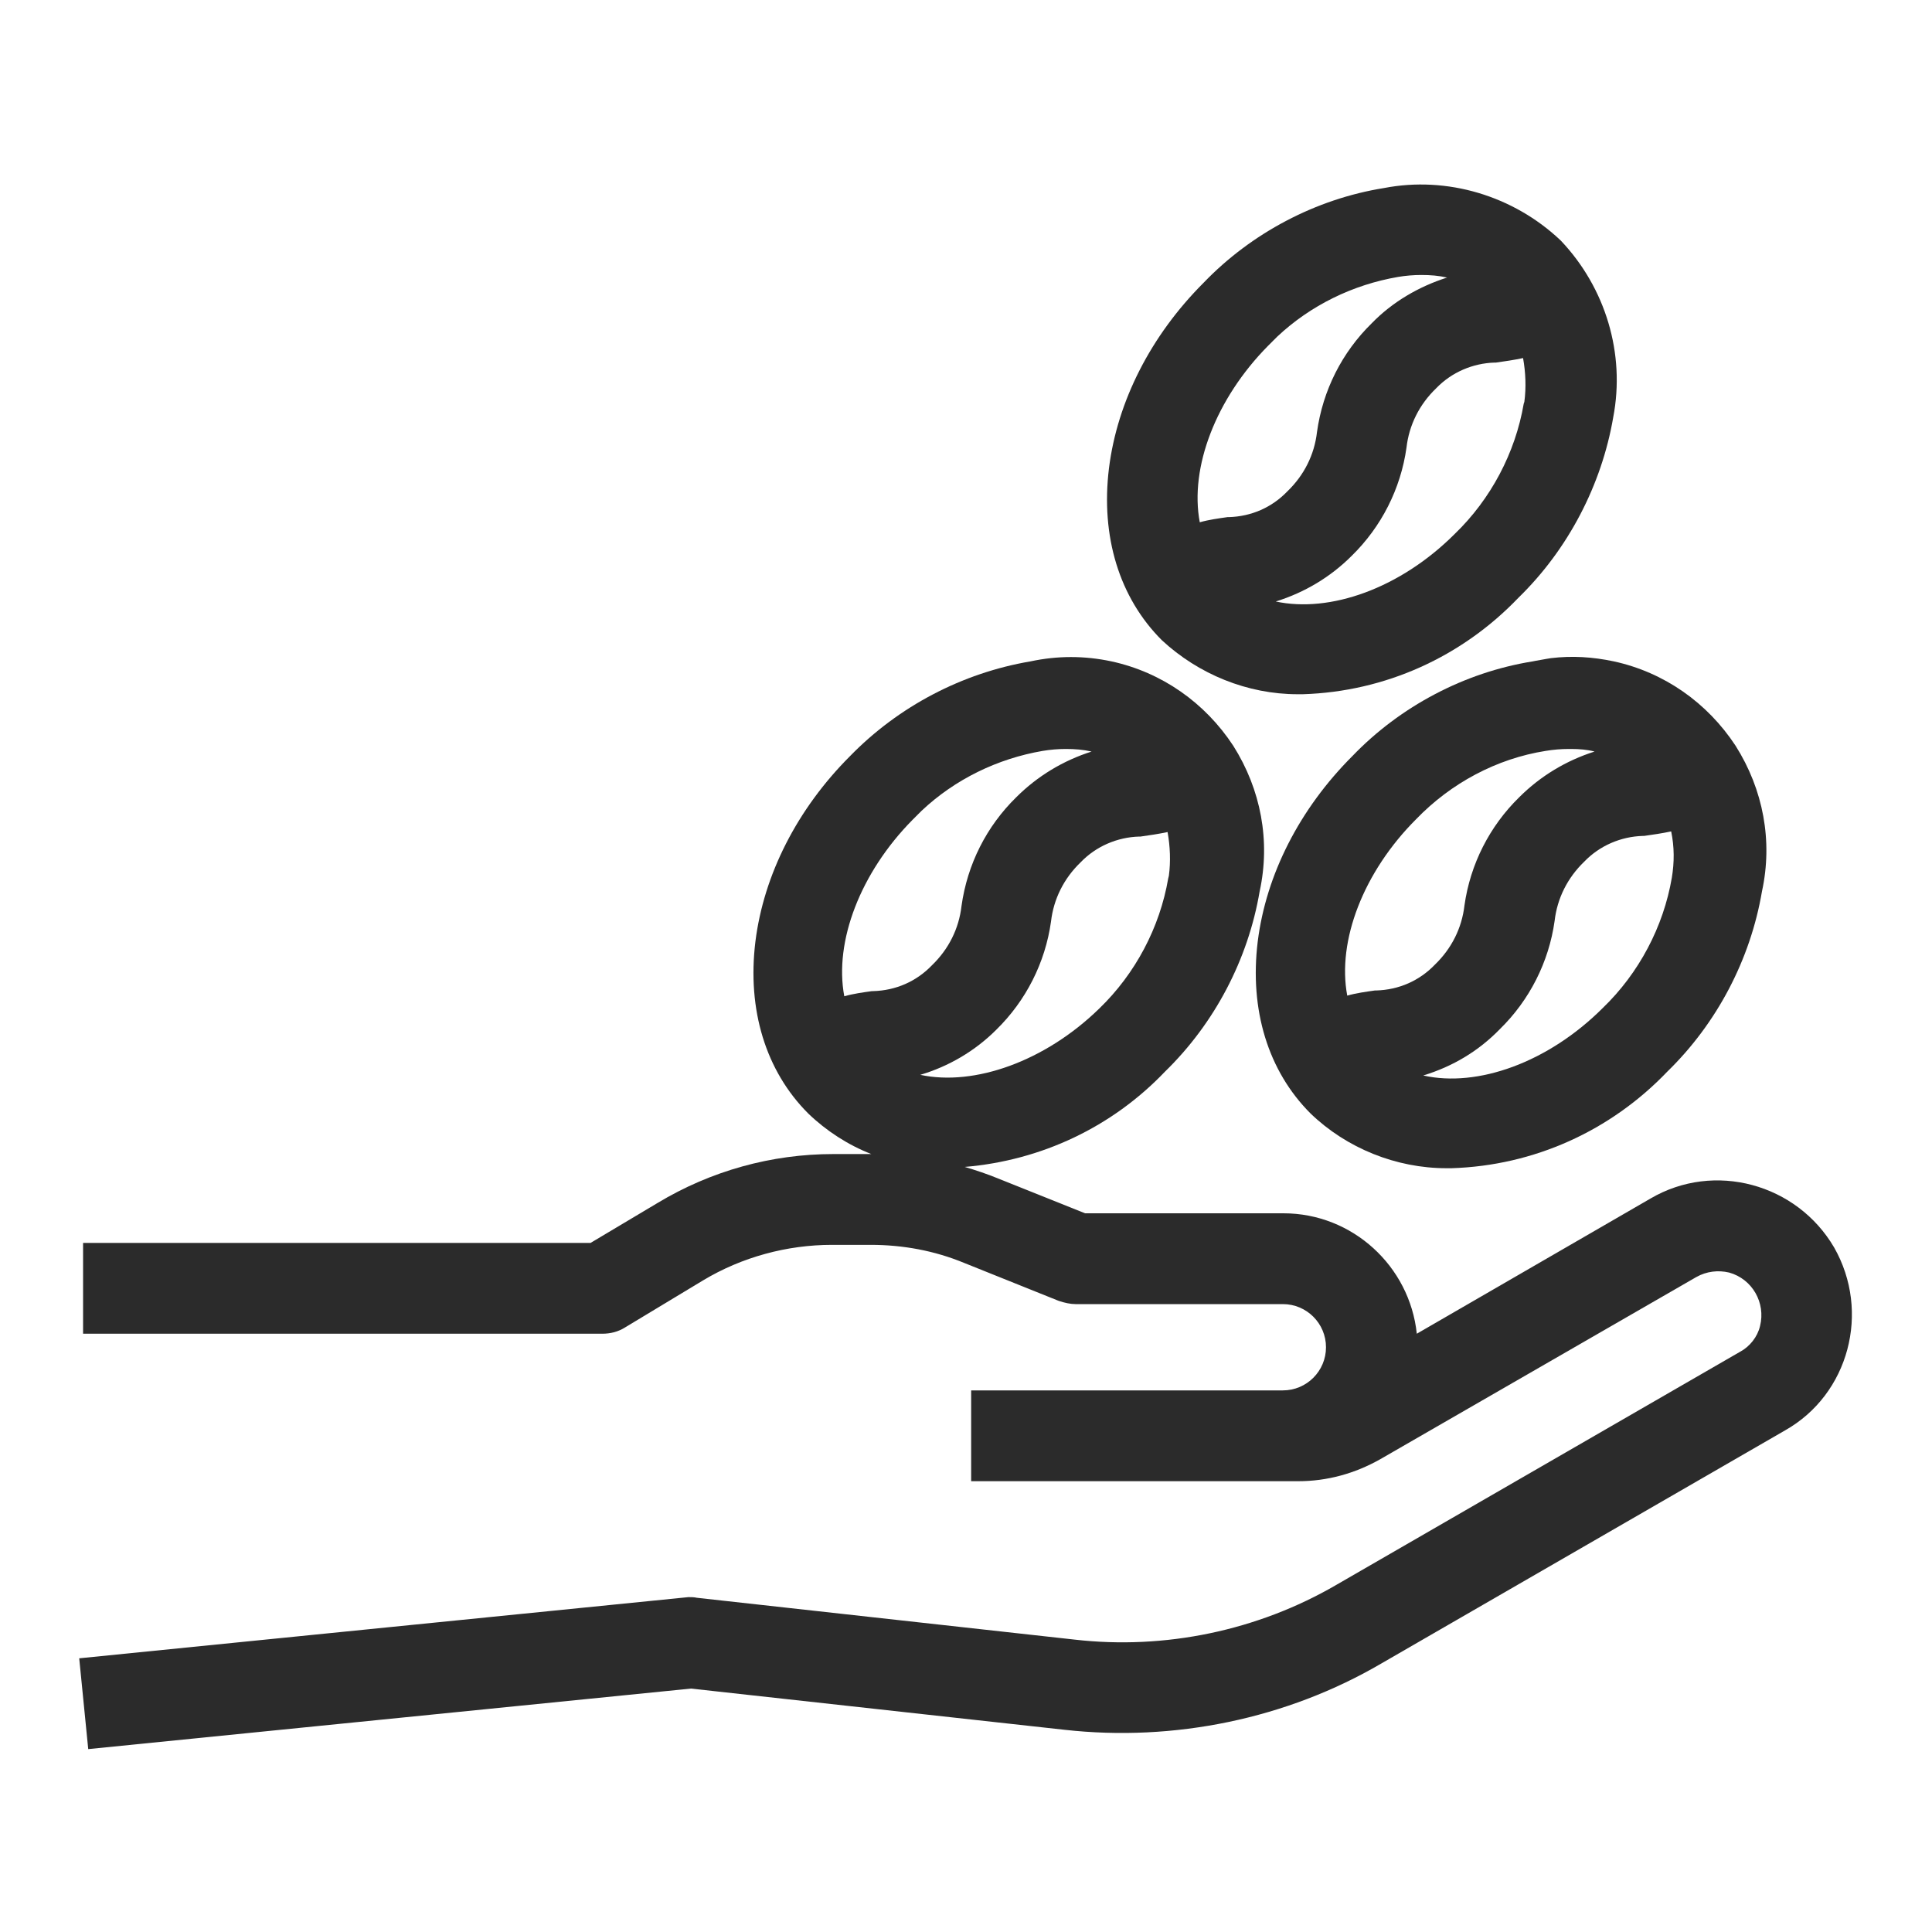
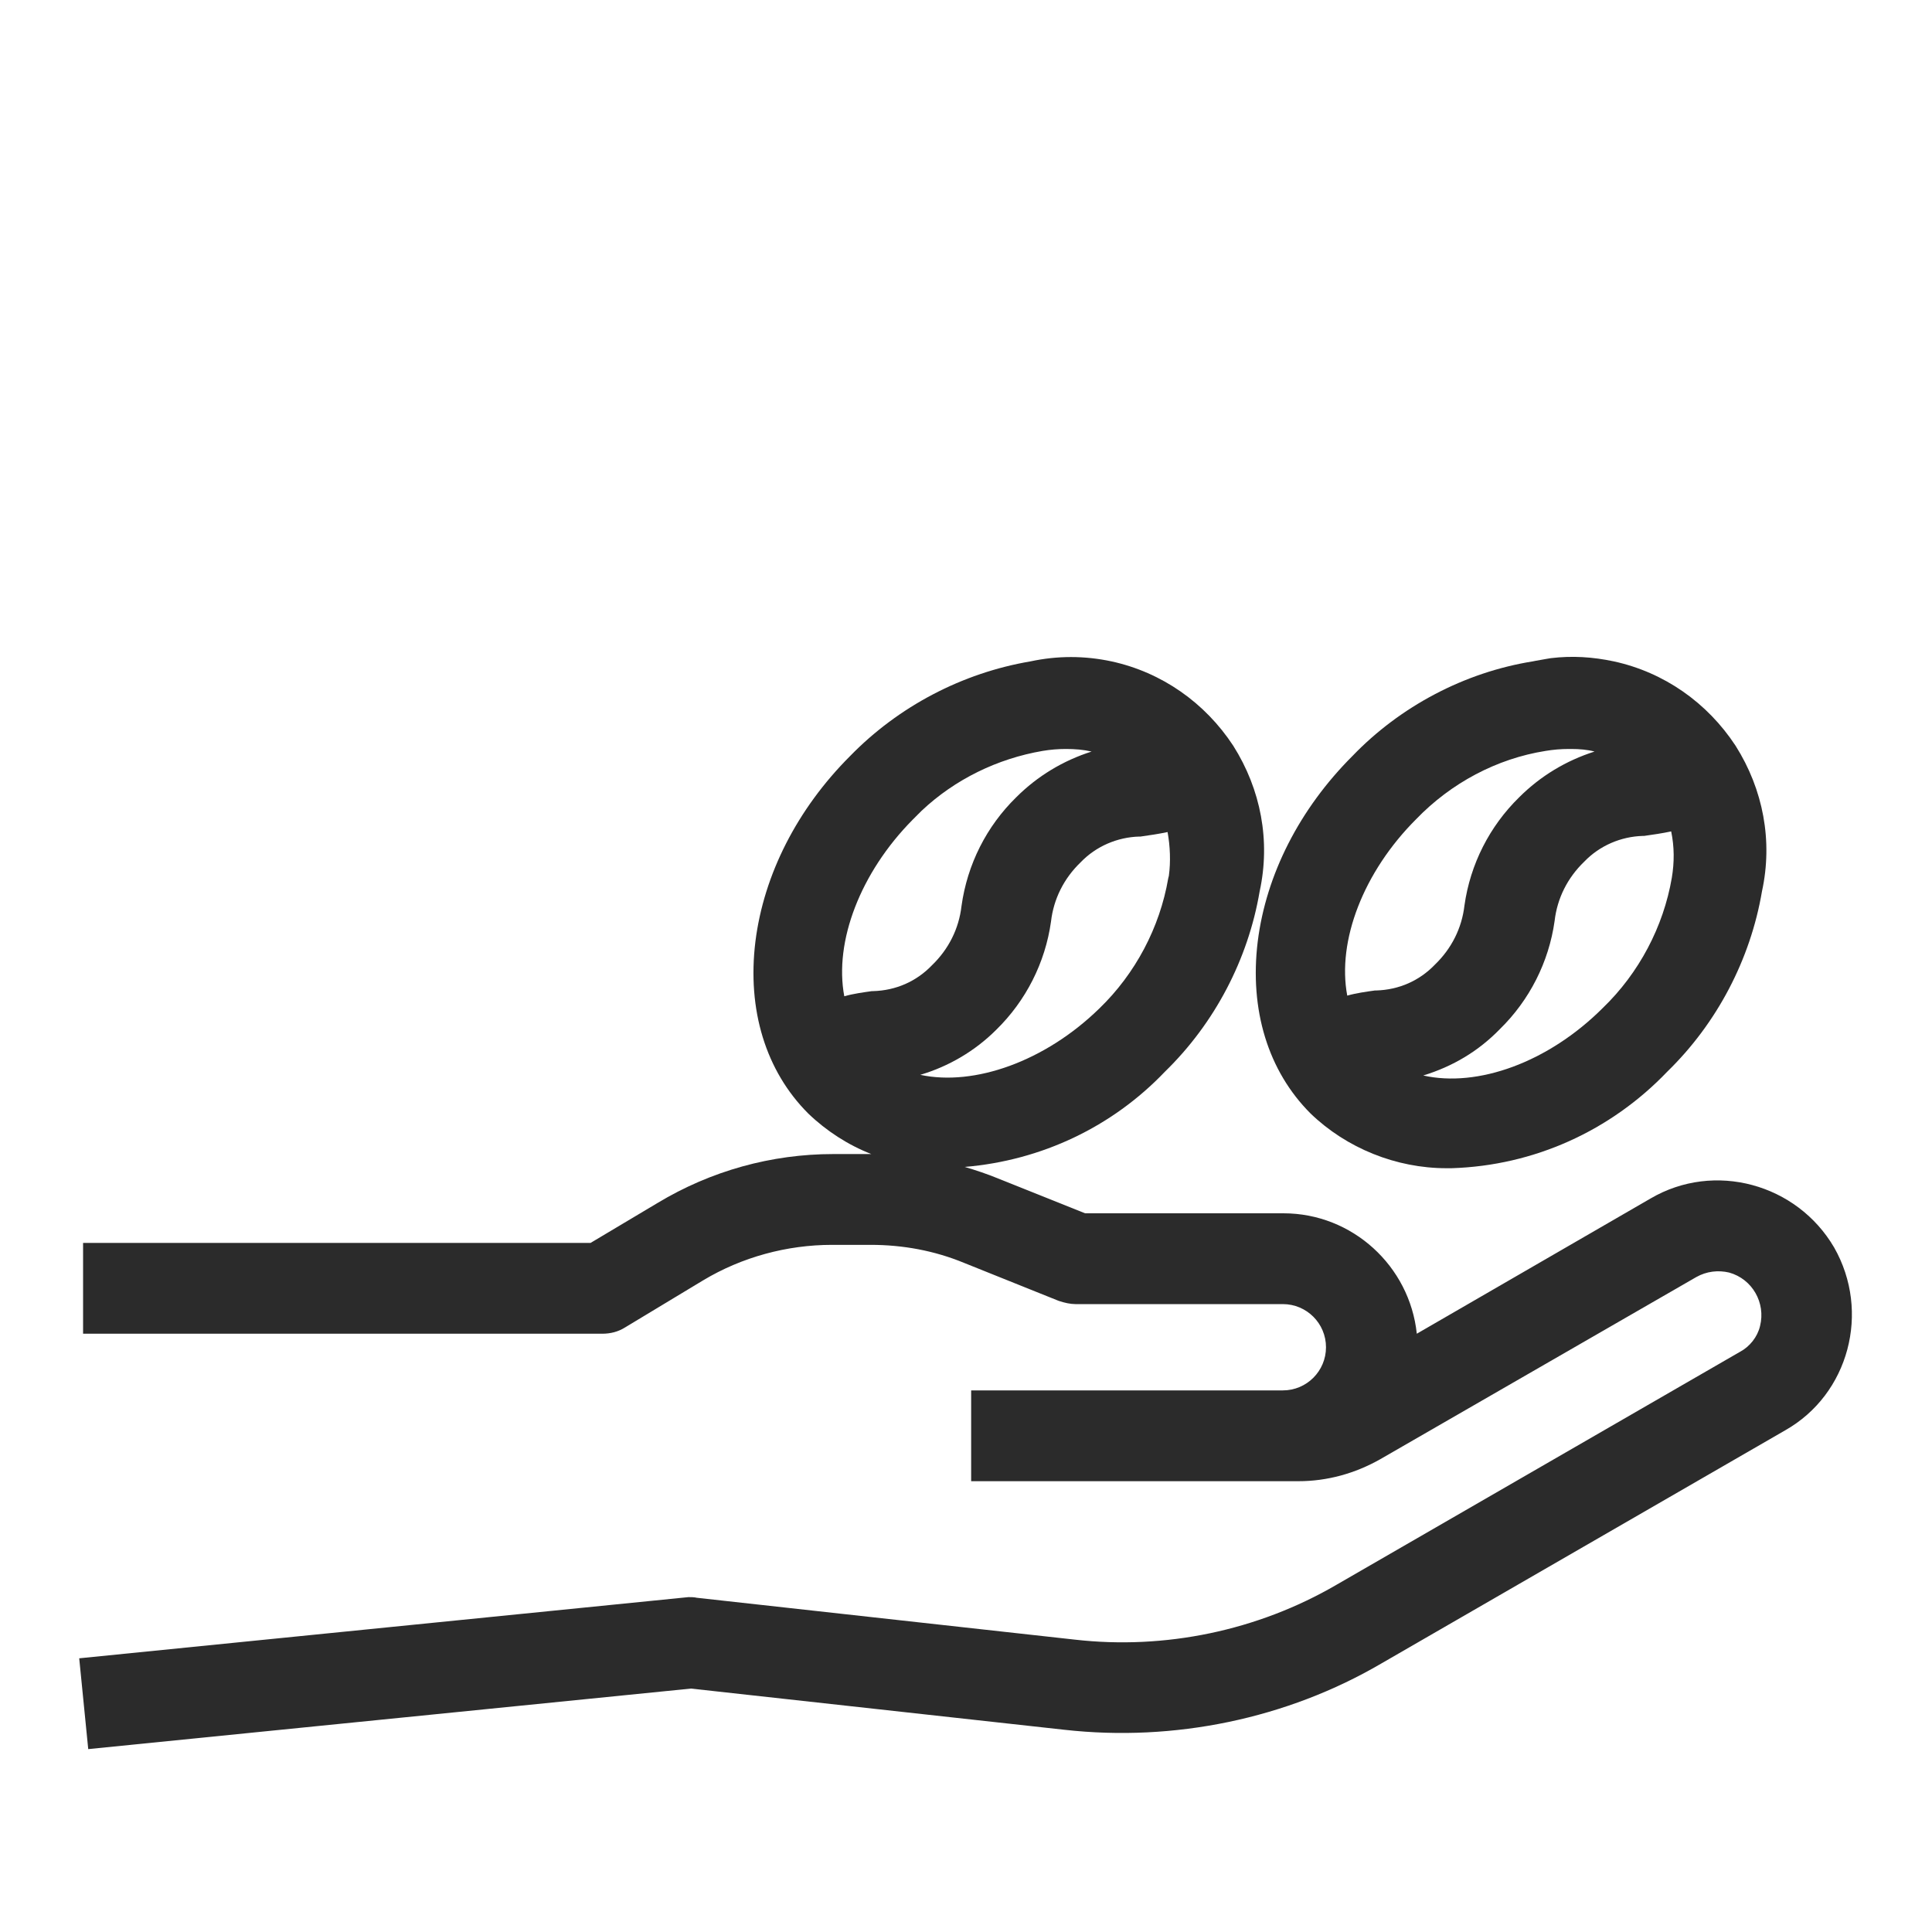
<svg xmlns="http://www.w3.org/2000/svg" version="1.1" id="design" x="0px" y="0px" viewBox="0 0 300 300" style="enable-background:new 0 0 300 300;" xml:space="preserve">
  <style type="text/css">
	.st0{fill:#2B2B2B;}
</style>
  <g>
    <g>
      <path class="st0" d="M284.8,193.7c-5.8-9.9-18.6-13.4-28.5-7.6l-36.3,21c-1.1-10.5-10-18.7-20.7-18.7h-30.8l-13.5-5.4    c-1.7-0.7-3.5-1.3-5.2-1.8c11.9-1,22.9-6.2,31.1-14.8c7.7-7.5,12.9-17.4,14.7-28c1.7-7.8,0.2-15.8-4.1-22.6    c-4.4-6.7-11.1-11.4-18.9-13.1c-4.2-0.9-8.4-0.9-12.6,0c-10.6,1.8-20.5,7-28,14.7c-8.2,8.2-13.4,18.4-14.7,28.8    c-1.3,10.6,1.6,20.1,8.2,26.7c2.8,2.7,6.2,4.9,9.8,6.3h-5.9c0,0,0,0,0,0c-9.6,0-19,2.6-27.3,7.6l-10.4,6.2H12.9v14.1h80.6    c1.3,0,2.5-0.3,3.6-1l12.1-7.3c6-3.6,13-5.5,20-5.5c0,0,0,0,0,0h6c5,0,9.9,0.9,14.5,2.8l14.7,5.9c0.9,0.3,1.8,0.5,2.6,0.5h32.2    c3.7,0,6.7,3,6.7,6.7s-3,6.7-6.7,6.7h-48.4V230h50.8c0,0,0,0,0,0c4.5,0,8.8-1.2,12.7-3.4l49.1-28.3c1.6-0.9,3.4-1.1,5.1-0.7    c3.6,1,5.7,4.7,4.8,8.3c-0.4,1.7-1.6,3.2-3.1,4l-62.7,36.2c-12.2,7.1-26.6,10.1-40.6,8.5l-58.7-6.5c-0.4-0.1-0.9-0.1-1.3-0.1    l-94.6,9.5l1.4,14.1l93.6-9.4l58,6.4c17,1.9,34.5-1.7,49.2-10.3l62.7-36.2l0,0C287.1,216.5,290.5,203.7,284.8,193.7z M142.9,166.9    c4.4-1.3,8.5-3.7,11.8-7c4.6-4.5,7.6-10.4,8.5-16.8c0.4-3.5,2-6.7,4.6-9.2c2.4-2.5,5.7-3.9,9.1-4l0.2,0c1.4-0.2,2.8-0.4,4.2-0.7    c0.4,2.2,0.5,4.6,0.2,6.8l-0.1,0.4c-1.3,7.6-5.1,14.8-10.7,20.2C162.3,164.8,151.3,168.7,142.9,166.9z M157.8,123.8    c-4.6,4.5-7.6,10.4-8.5,16.9c-0.4,3.5-2,6.7-4.6,9.2c-2.4,2.5-5.6,3.9-9.1,4l-0.2,0c-1.4,0.2-2.9,0.4-4.3,0.8    c-1.6-8.5,2.5-19.2,10.6-27.4l1.4-1.4c5.2-4.9,11.8-8.1,18.8-9.3c1.2-0.2,2.4-0.3,3.6-0.3c1.4,0,2.7,0.1,4,0.4    C165.1,118.1,161.1,120.5,157.8,123.8z" />
      <path class="st0" d="M240.8,102.2L240.8,102.2l-0.6,0.1c-0.6,0.1-1.1,0.2-1.7,0.3l-0.5,0.1c-10.6,1.7-20.6,7-28,14.7    c-8.2,8.2-13.4,18.4-14.7,28.8c-1.3,10.6,1.6,20.1,8.2,26.7c5.6,5.4,13.3,8.5,21.1,8.5c0.3,0,0.5,0,0.8,0    c12.8-0.4,24.7-5.8,33.5-15c7.7-7.5,12.9-17.4,14.7-28c1.7-7.8,0.2-15.8-4.1-22.6c-4.4-6.7-11.1-11.4-18.9-13.1    C247.3,102,244.1,101.8,240.8,102.2z M235.9,123.8c-4.6,4.5-7.6,10.4-8.5,16.8c-0.4,3.5-2,6.7-4.6,9.2c-2.4,2.5-5.6,3.9-9.1,4    l-0.2,0c-1.4,0.2-2.9,0.4-4.3,0.8c-1.6-8.5,2.5-19.2,10.7-27.4c5.4-5.6,12.5-9.4,20.1-10.6c1.2-0.2,2.4-0.3,3.6-0.3    c0.1,0,0.2,0,0.4,0c1.2,0,2.5,0.1,3.6,0.4C243.2,118.1,239.2,120.5,235.9,123.8z M232.9,159.8c4.6-4.5,7.6-10.4,8.5-16.8    c0.4-3.5,2-6.7,4.6-9.2c2.4-2.5,5.7-3.9,9.1-4l0.2,0c1.4-0.2,2.8-0.4,4.2-0.7c0.5,2.4,0.5,4.8,0.1,7.2    c-1.3,7.6-5.1,14.8-10.7,20.2c-8.5,8.5-19.5,12.4-27.9,10.5C225.6,165.6,229.6,163.2,232.9,159.8z" />
-       <path class="st0" d="M201.5,107.8c0.3,0,0.6,0,0.8,0l0,0c12.8-0.4,24.7-5.8,33.5-15c7.7-7.5,12.9-17.5,14.7-28    c1.9-9.9-1.2-20.1-8.1-27.4l-0.1-0.1c-7.3-6.9-17.6-10-27.4-8.1c-10.6,1.7-20.6,7-28,14.7c-8.2,8.2-13.4,18.4-14.7,28.8    c-1.3,10.6,1.6,20.1,8.2,26.7C186.1,104.7,193.7,107.8,201.5,107.8z M209.9,86.3c4.6-4.5,7.6-10.4,8.5-16.8c0.4-3.5,2-6.7,4.6-9.2    c2.4-2.5,5.7-3.9,9.1-4l0.2,0c1.4-0.2,2.8-0.4,4.2-0.7c0.4,2.2,0.5,4.6,0.2,6.8l-0.1,0.3c-1.3,7.6-5.1,14.8-10.7,20.2    c-8.5,8.5-19.4,12.3-27.8,10.5C202.6,92,206.6,89.6,209.9,86.3z M213,50.2c-4.6,4.5-7.6,10.4-8.5,16.9c-0.4,3.5-2,6.7-4.6,9.2    c-2.4,2.5-5.6,3.9-9.1,4l-0.2,0c-1.4,0.2-2.9,0.4-4.3,0.8c-1.6-8.5,2.5-19.2,10.6-27.4l1.4-1.4c5.2-4.9,11.8-8.1,18.8-9.3    c1.2-0.2,2.4-0.3,3.6-0.3c1.4,0,2.7,0.1,4,0.4C220.3,44.5,216.2,46.9,213,50.2z" />
    </g>
  </g>
</svg>